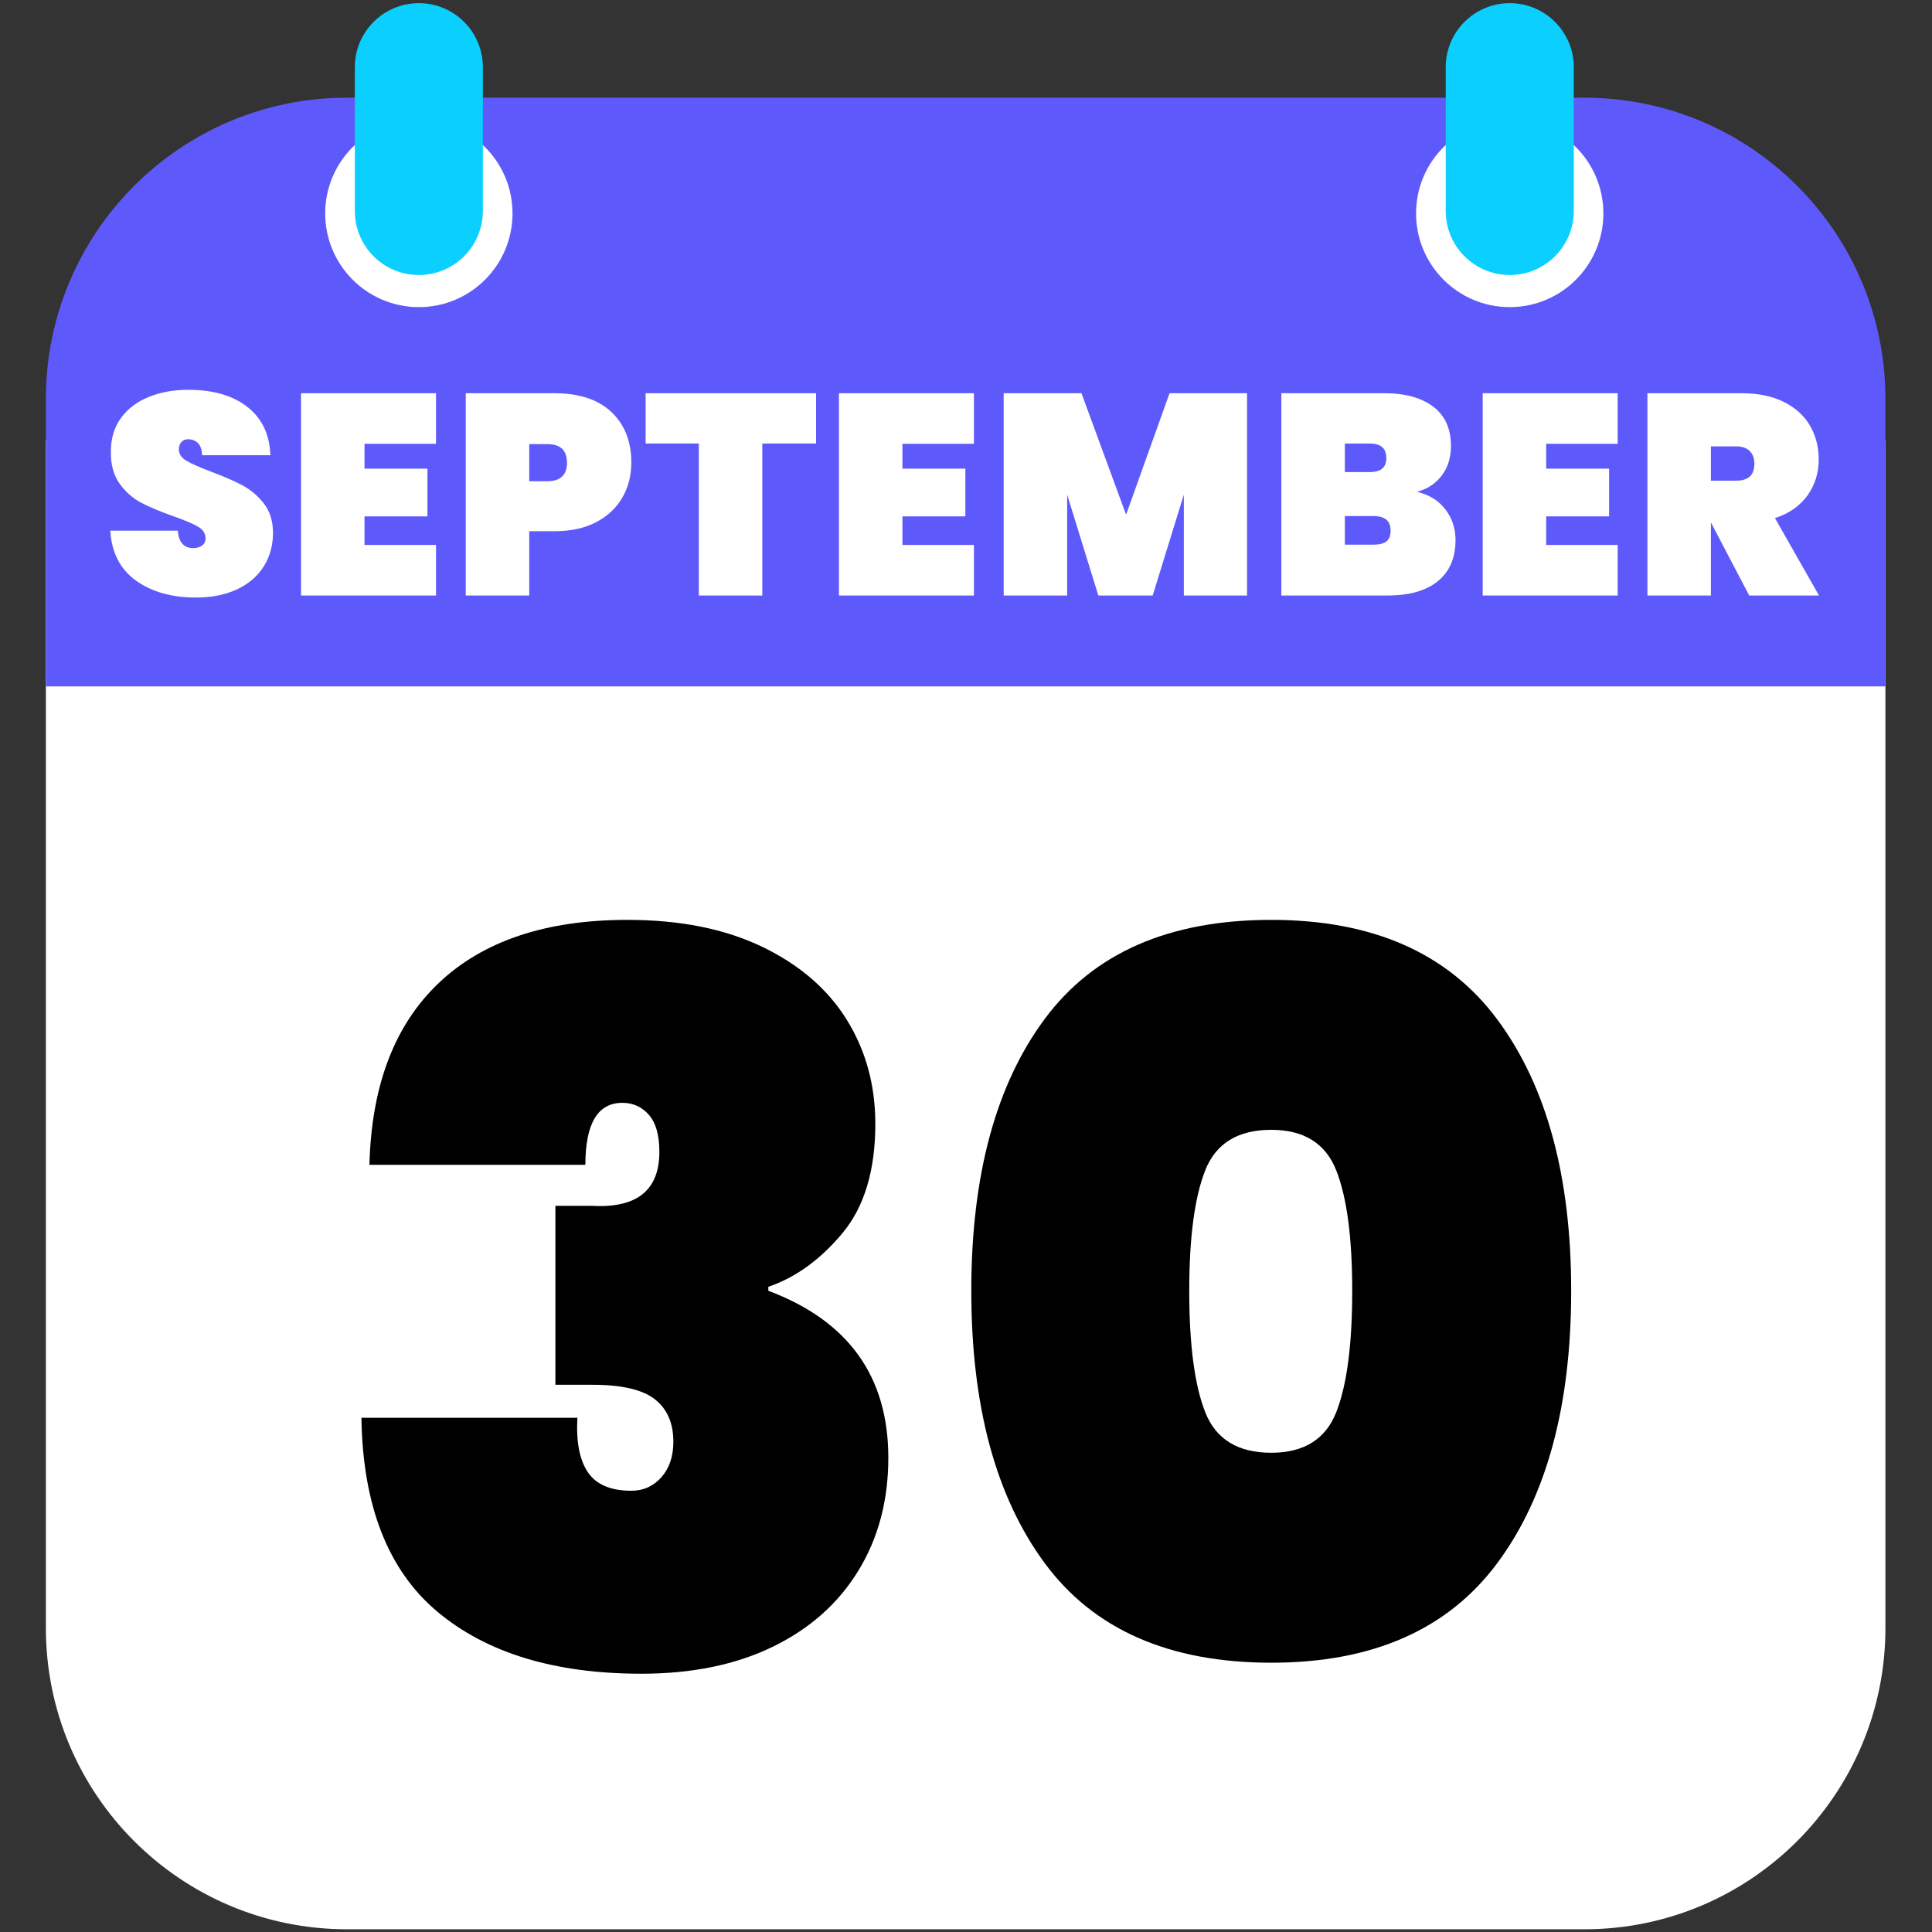
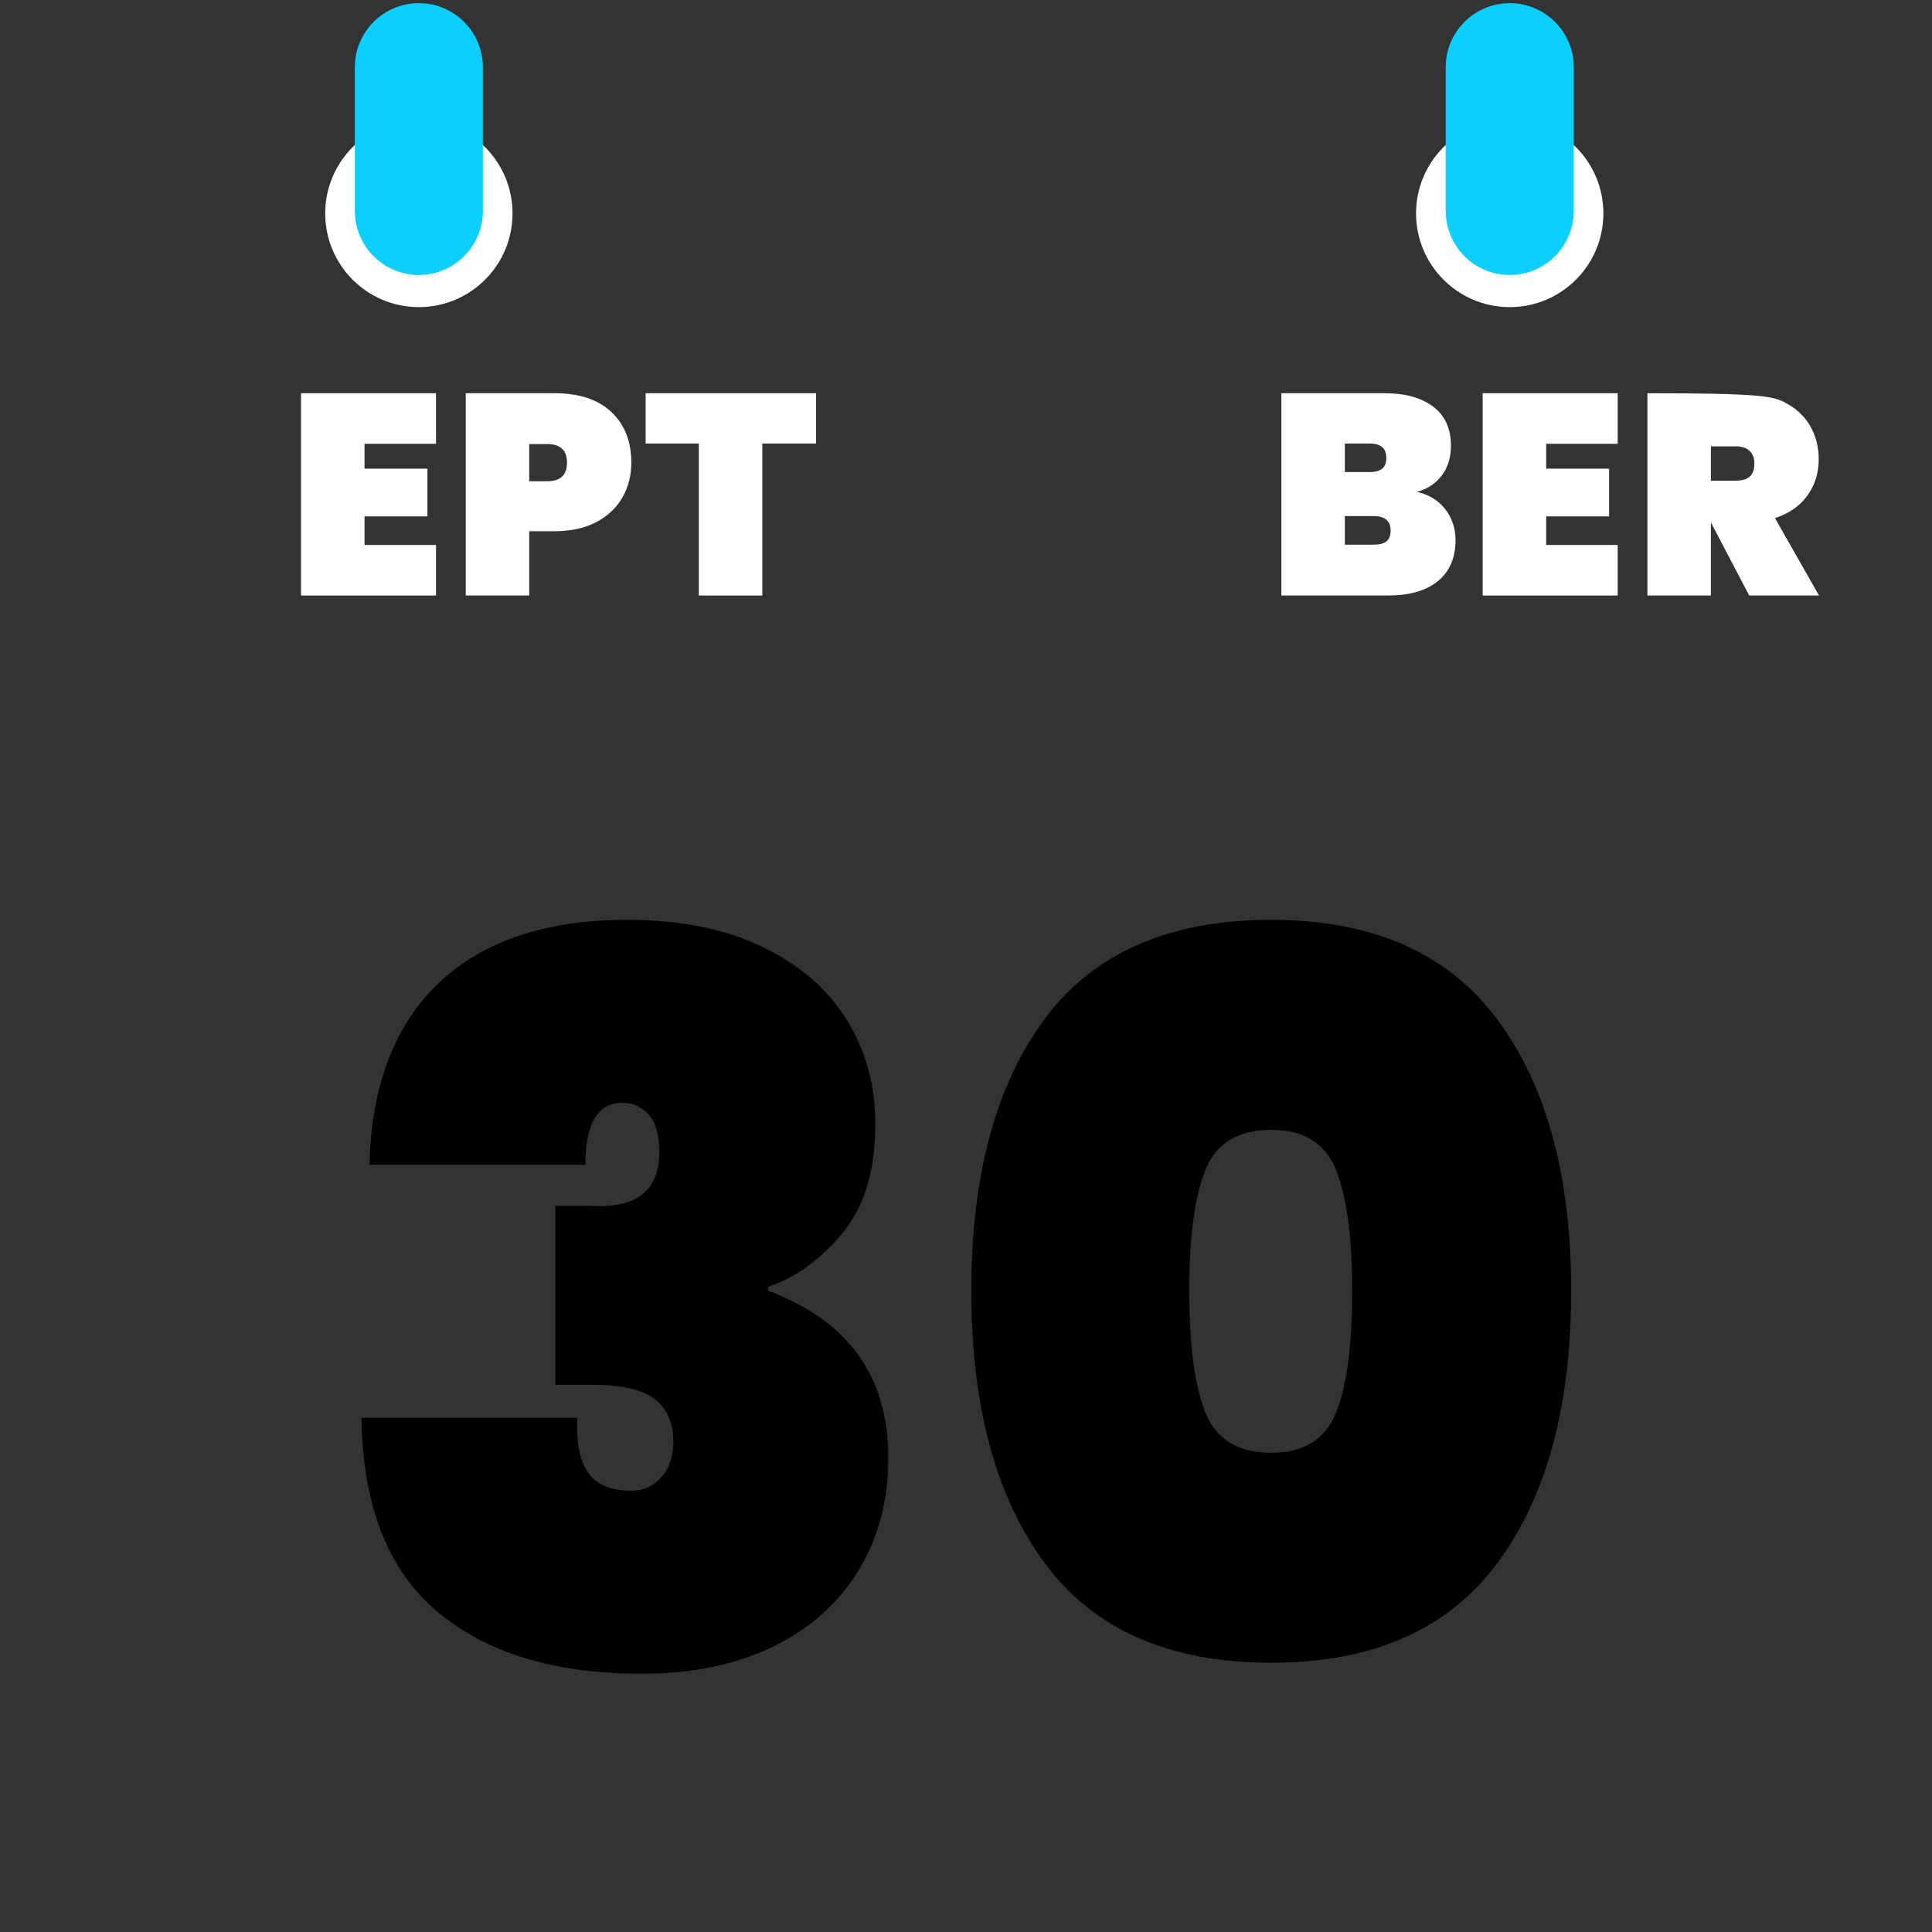
<svg xmlns="http://www.w3.org/2000/svg" width="100%" height="100%" viewBox="0 0 2778 2778" xml:space="preserve" style="fill-rule:evenodd;clip-rule:evenodd;stroke-linejoin:round;stroke-miterlimit:2;">
  <rect x="0" y="0" width="2778" height="2778" fill="#333333" stroke="none" />
  <g transform="matrix(5.556,0,0,5.556,0,0)">
    <g>
      <g>
-         <path d="M487.943,150.771L487.943,421.339C487.943,464.391 453.052,499.297 410.021,499.297L89.797,499.297C46.766,499.297 11.875,464.391 11.875,421.339L11.875,114.073L487.943,114.073C487.943,114.073 487.943,107.714 487.943,150.771" style="fill:white;fill-rule:nonzero;" />
-         <path d="M410.021,25.281L89.797,25.281C46.766,25.281 11.875,60.177 11.875,103.234L11.875,177.646L487.943,177.646L487.943,103.234C487.943,60.177 453.052,25.281 410.021,25.281" style="fill:rgb(94,89,250);fill-rule:nonzero;" />
        <path d="M132.641,55.229C132.641,68.63 121.781,79.484 108.401,79.484C95.01,79.484 84.161,68.63 84.161,55.229C84.161,41.844 95.01,30.979 108.401,30.979C121.781,30.979 132.641,41.844 132.641,55.229" style="fill:white;" />
        <path d="M108.401,0.818C99.245,0.818 91.828,8.245 91.828,17.391L91.828,54.589C91.828,63.75 99.245,71.172 108.401,71.172C117.547,71.172 124.964,63.75 124.964,54.589L124.964,17.391C124.964,8.245 117.547,0.818 108.401,0.818" style="fill:rgb(10,207,255);fill-rule:nonzero;" />
        <path d="M414.953,55.229C414.953,68.63 404.104,79.484 390.714,79.484C377.333,79.484 366.474,68.63 366.474,55.229C366.474,41.844 377.333,30.979 390.714,30.979C404.104,30.979 414.953,41.844 414.953,55.229" style="fill:white;" />
        <path d="M390.714,0.818C381.568,0.818 374.151,8.245 374.151,17.391L374.151,54.589C374.151,63.75 381.568,71.172 390.714,71.172C399.87,71.172 407.292,63.75 407.292,54.589L407.292,17.391C407.292,8.245 399.87,0.818 390.714,0.818" style="fill:rgb(10,207,255);fill-rule:nonzero;" />
        <g transform="matrix(1.104,0,0,1.167,-47.434,-30.873)">
          <g>
            <g transform="matrix(0.73,0,0,0.69,36.449,-46.231)">
-               <path d="M71.799,297.386C64.023,297.386 57.61,295.564 52.56,291.922C47.509,288.279 44.769,282.937 44.34,275.897L66.013,275.897C66.319,279.631 67.972,281.498 70.972,281.498C72.074,281.498 73.008,281.238 73.773,280.718C74.538,280.197 74.921,279.386 74.921,278.284C74.921,276.754 74.095,275.514 72.442,274.565C70.789,273.616 68.217,272.529 64.728,271.305C60.564,269.836 57.121,268.397 54.396,266.989C51.672,265.581 49.33,263.53 47.371,260.836C45.412,258.142 44.463,254.683 44.524,250.459C44.524,246.234 45.611,242.637 47.784,239.668C49.958,236.699 52.927,234.449 56.692,232.918C60.457,231.388 64.697,230.622 69.411,230.622C77.37,230.622 83.691,232.459 88.375,236.132C93.058,239.806 95.523,244.979 95.767,251.652L73.819,251.652C73.758,249.816 73.299,248.499 72.442,247.703C71.584,246.908 70.544,246.51 69.319,246.51C68.462,246.51 67.758,246.8 67.207,247.382C66.656,247.964 66.381,248.775 66.381,249.816C66.381,251.285 67.192,252.494 68.814,253.443C70.437,254.392 73.023,255.54 76.574,256.887C80.676,258.417 84.059,259.887 86.722,261.295C89.385,262.703 91.696,264.662 93.655,267.172C95.614,269.682 96.594,272.835 96.594,276.631C96.594,280.611 95.614,284.177 93.655,287.33C91.696,290.483 88.849,292.947 85.115,294.723C81.38,296.498 76.941,297.386 71.799,297.386Z" style="fill:white;" />
-             </g>
+               </g>
            <g transform="matrix(0.73,0,0,0.69,36.449,-46.231)">
              <path d="M125.981,247.979L125.981,255.969L146.184,255.969L146.184,271.305L125.981,271.305L125.981,280.488L148.939,280.488L148.939,296.743L105.594,296.743L105.594,231.724L148.939,231.724L148.939,247.979L125.981,247.979Z" style="fill:white;" />
            </g>
            <g transform="matrix(0.73,0,0,0.69,36.449,-46.231)">
              <path d="M211.662,254.04C211.662,258.142 210.713,261.861 208.815,265.198C206.917,268.535 204.116,271.182 200.412,273.142C196.708,275.101 192.224,276.08 186.959,276.08L178.877,276.08L178.877,296.743L158.49,296.743L158.49,231.724L186.959,231.724C194.918,231.724 201.025,233.745 205.28,237.785C209.535,241.826 211.662,247.244 211.662,254.04ZM184.663,260.009C188.887,260.009 190.999,258.02 190.999,254.04C190.999,250.061 188.887,248.071 184.663,248.071L178.877,248.071L178.877,260.009L184.663,260.009Z" style="fill:white;" />
            </g>
            <g transform="matrix(0.73,0,0,0.69,36.449,-46.231)">
              <path d="M270.987,231.724L270.987,247.887L253.722,247.887L253.722,296.743L233.335,296.743L233.335,247.887L216.254,247.887L216.254,231.724L270.987,231.724Z" style="fill:white;" />
            </g>
            <g transform="matrix(0.73,0,0,0.69,36.449,-46.231)">
-               <path d="M298.721,247.979L298.721,255.969L318.924,255.969L318.924,271.305L298.721,271.305L298.721,280.488L321.679,280.488L321.679,296.743L278.334,296.743L278.334,231.724L321.679,231.724L321.679,247.979L298.721,247.979Z" style="fill:white;" />
-             </g>
+               </g>
            <g transform="matrix(0.73,0,0,0.69,36.449,-46.231)">
-               <path d="M409.381,231.724L409.381,296.743L389.085,296.743L389.085,264.325L379.076,296.743L361.627,296.743L351.617,264.325L351.617,296.743L331.23,296.743L331.23,231.724L356.209,231.724L370.535,270.754L384.494,231.724L409.381,231.724Z" style="fill:white;" />
-             </g>
+               </g>
            <g transform="matrix(0.73,0,0,0.69,36.449,-46.231)">
              <path d="M463.93,263.407C467.849,264.325 470.894,266.208 473.068,269.055C475.241,271.902 476.328,275.192 476.328,278.927C476.328,284.621 474.445,289.014 470.68,292.105C466.915,295.197 461.512,296.743 454.471,296.743L420.401,296.743L420.401,231.724L453.553,231.724C460.165,231.724 465.369,233.163 469.165,236.041C472.961,238.918 474.859,243.112 474.859,248.622C474.859,252.418 473.864,255.617 471.874,258.218C469.884,260.82 467.236,262.55 463.93,263.407ZM440.788,257.071L448.686,257.071C450.522,257.071 451.885,256.703 452.772,255.969C453.66,255.234 454.104,254.101 454.104,252.571C454.104,250.979 453.66,249.8 452.772,249.035C451.885,248.27 450.522,247.887 448.686,247.887L440.788,247.887L440.788,257.071ZM450.063,280.396C451.9,280.396 453.262,280.044 454.15,279.34C455.038,278.636 455.482,277.488 455.482,275.897C455.482,272.774 453.675,271.213 450.063,271.213L440.788,271.213L440.788,280.396L450.063,280.396Z" style="fill:white;" />
            </g>
            <g transform="matrix(0.73,0,0,0.69,36.449,-46.231)">
              <path d="M505.439,247.979L505.439,255.969L525.643,255.969L525.643,271.305L505.439,271.305L505.439,280.488L528.398,280.488L528.398,296.743L485.052,296.743L485.052,231.724L528.398,231.724L528.398,247.979L505.439,247.979Z" style="fill:white;" />
            </g>
            <g transform="matrix(0.73,0,0,0.69,36.449,-46.231)">
-               <path d="M570.641,296.743L558.428,273.417L558.336,273.417L558.336,296.743L537.949,296.743L537.949,231.724L568.254,231.724C573.519,231.724 578.019,232.658 581.753,234.525C585.488,236.393 588.289,238.933 590.156,242.148C592.024,245.362 592.957,248.989 592.957,253.03C592.957,257.377 591.748,261.234 589.33,264.601C586.911,267.968 583.437,270.387 578.907,271.856L593.049,296.743L570.641,296.743ZM558.336,259.826L566.417,259.826C568.376,259.826 569.846,259.382 570.825,258.494C571.805,257.606 572.294,256.213 572.294,254.316C572.294,252.601 571.789,251.254 570.779,250.275C569.769,249.295 568.315,248.805 566.417,248.805L558.336,248.805L558.336,259.826Z" style="fill:white;" />
+               <path d="M570.641,296.743L558.428,273.417L558.336,273.417L558.336,296.743L537.949,296.743L537.949,231.724C573.519,231.724 578.019,232.658 581.753,234.525C585.488,236.393 588.289,238.933 590.156,242.148C592.024,245.362 592.957,248.989 592.957,253.03C592.957,257.377 591.748,261.234 589.33,264.601C586.911,267.968 583.437,270.387 578.907,271.856L593.049,296.743L570.641,296.743ZM558.336,259.826L566.417,259.826C568.376,259.826 569.846,259.382 570.825,258.494C571.805,257.606 572.294,256.213 572.294,254.316C572.294,252.601 571.789,251.254 570.779,250.275C569.769,249.295 568.315,248.805 566.417,248.805L558.336,248.805L558.336,259.826Z" style="fill:white;" />
            </g>
          </g>
        </g>
      </g>
      <g transform="matrix(2.336,0,0,2.336,-126.023,-421.201)">
        <g>
          <path d="M94.876,309.356C95.098,300.569 97.664,293.849 102.574,289.197C107.485,284.545 114.445,282.219 123.453,282.219C129.287,282.219 134.271,283.216 138.406,285.21C142.542,287.203 145.661,289.899 147.766,293.295C149.87,296.692 150.923,300.532 150.923,304.815C150.923,309.984 149.704,314.027 147.267,316.943C144.831,319.86 142.098,321.836 139.071,322.869L139.071,323.312C147.932,326.635 152.363,332.801 152.363,341.81C152.363,346.536 151.255,350.708 149.04,354.326C146.824,357.944 143.668,360.75 139.569,362.744C135.471,364.738 130.616,365.735 125.004,365.735C115.404,365.735 107.873,363.446 102.408,358.867C96.944,354.289 94.138,347.127 93.99,337.379L117.915,337.379C117.767,340.038 118.155,342.05 119.078,343.416C120.001,344.782 121.607,345.465 123.896,345.465C125.226,345.465 126.333,344.967 127.219,343.97C128.105,342.973 128.548,341.662 128.548,340.038C128.548,337.97 127.865,336.401 126.499,335.33C125.133,334.259 122.826,333.724 119.577,333.724L115.478,333.724L115.478,313.897L119.466,313.897C124.487,314.193 126.998,312.199 126.998,307.916C126.998,306.07 126.61,304.704 125.835,303.818C125.059,302.932 124.081,302.489 122.899,302.489C120.167,302.489 118.801,304.778 118.801,309.356L94.876,309.356Z" style="fill-rule:nonzero;" />
          <path d="M161.556,323.312C161.556,310.538 164.27,300.495 169.697,293.185C175.124,285.874 183.487,282.219 194.785,282.219C206.009,282.219 214.353,285.893 219.818,293.24C225.282,300.587 228.014,310.611 228.014,323.312C228.014,336.087 225.282,346.148 219.818,353.495C214.353,360.843 206.009,364.516 194.785,364.516C183.487,364.516 175.124,360.843 169.697,353.495C164.27,346.148 161.556,336.087 161.556,323.312ZM203.757,323.312C203.757,317.405 203.166,312.956 201.985,309.965C200.803,306.975 198.403,305.479 194.785,305.479C191.093,305.479 188.656,306.975 187.475,309.965C186.293,312.956 185.702,317.405 185.702,323.312C185.702,329.294 186.293,333.78 187.475,336.77C188.656,339.761 191.093,341.256 194.785,341.256C198.403,341.256 200.803,339.761 201.985,336.77C203.166,333.78 203.757,329.294 203.757,323.312Z" style="fill-rule:nonzero;" />
        </g>
      </g>
    </g>
  </g>
</svg>